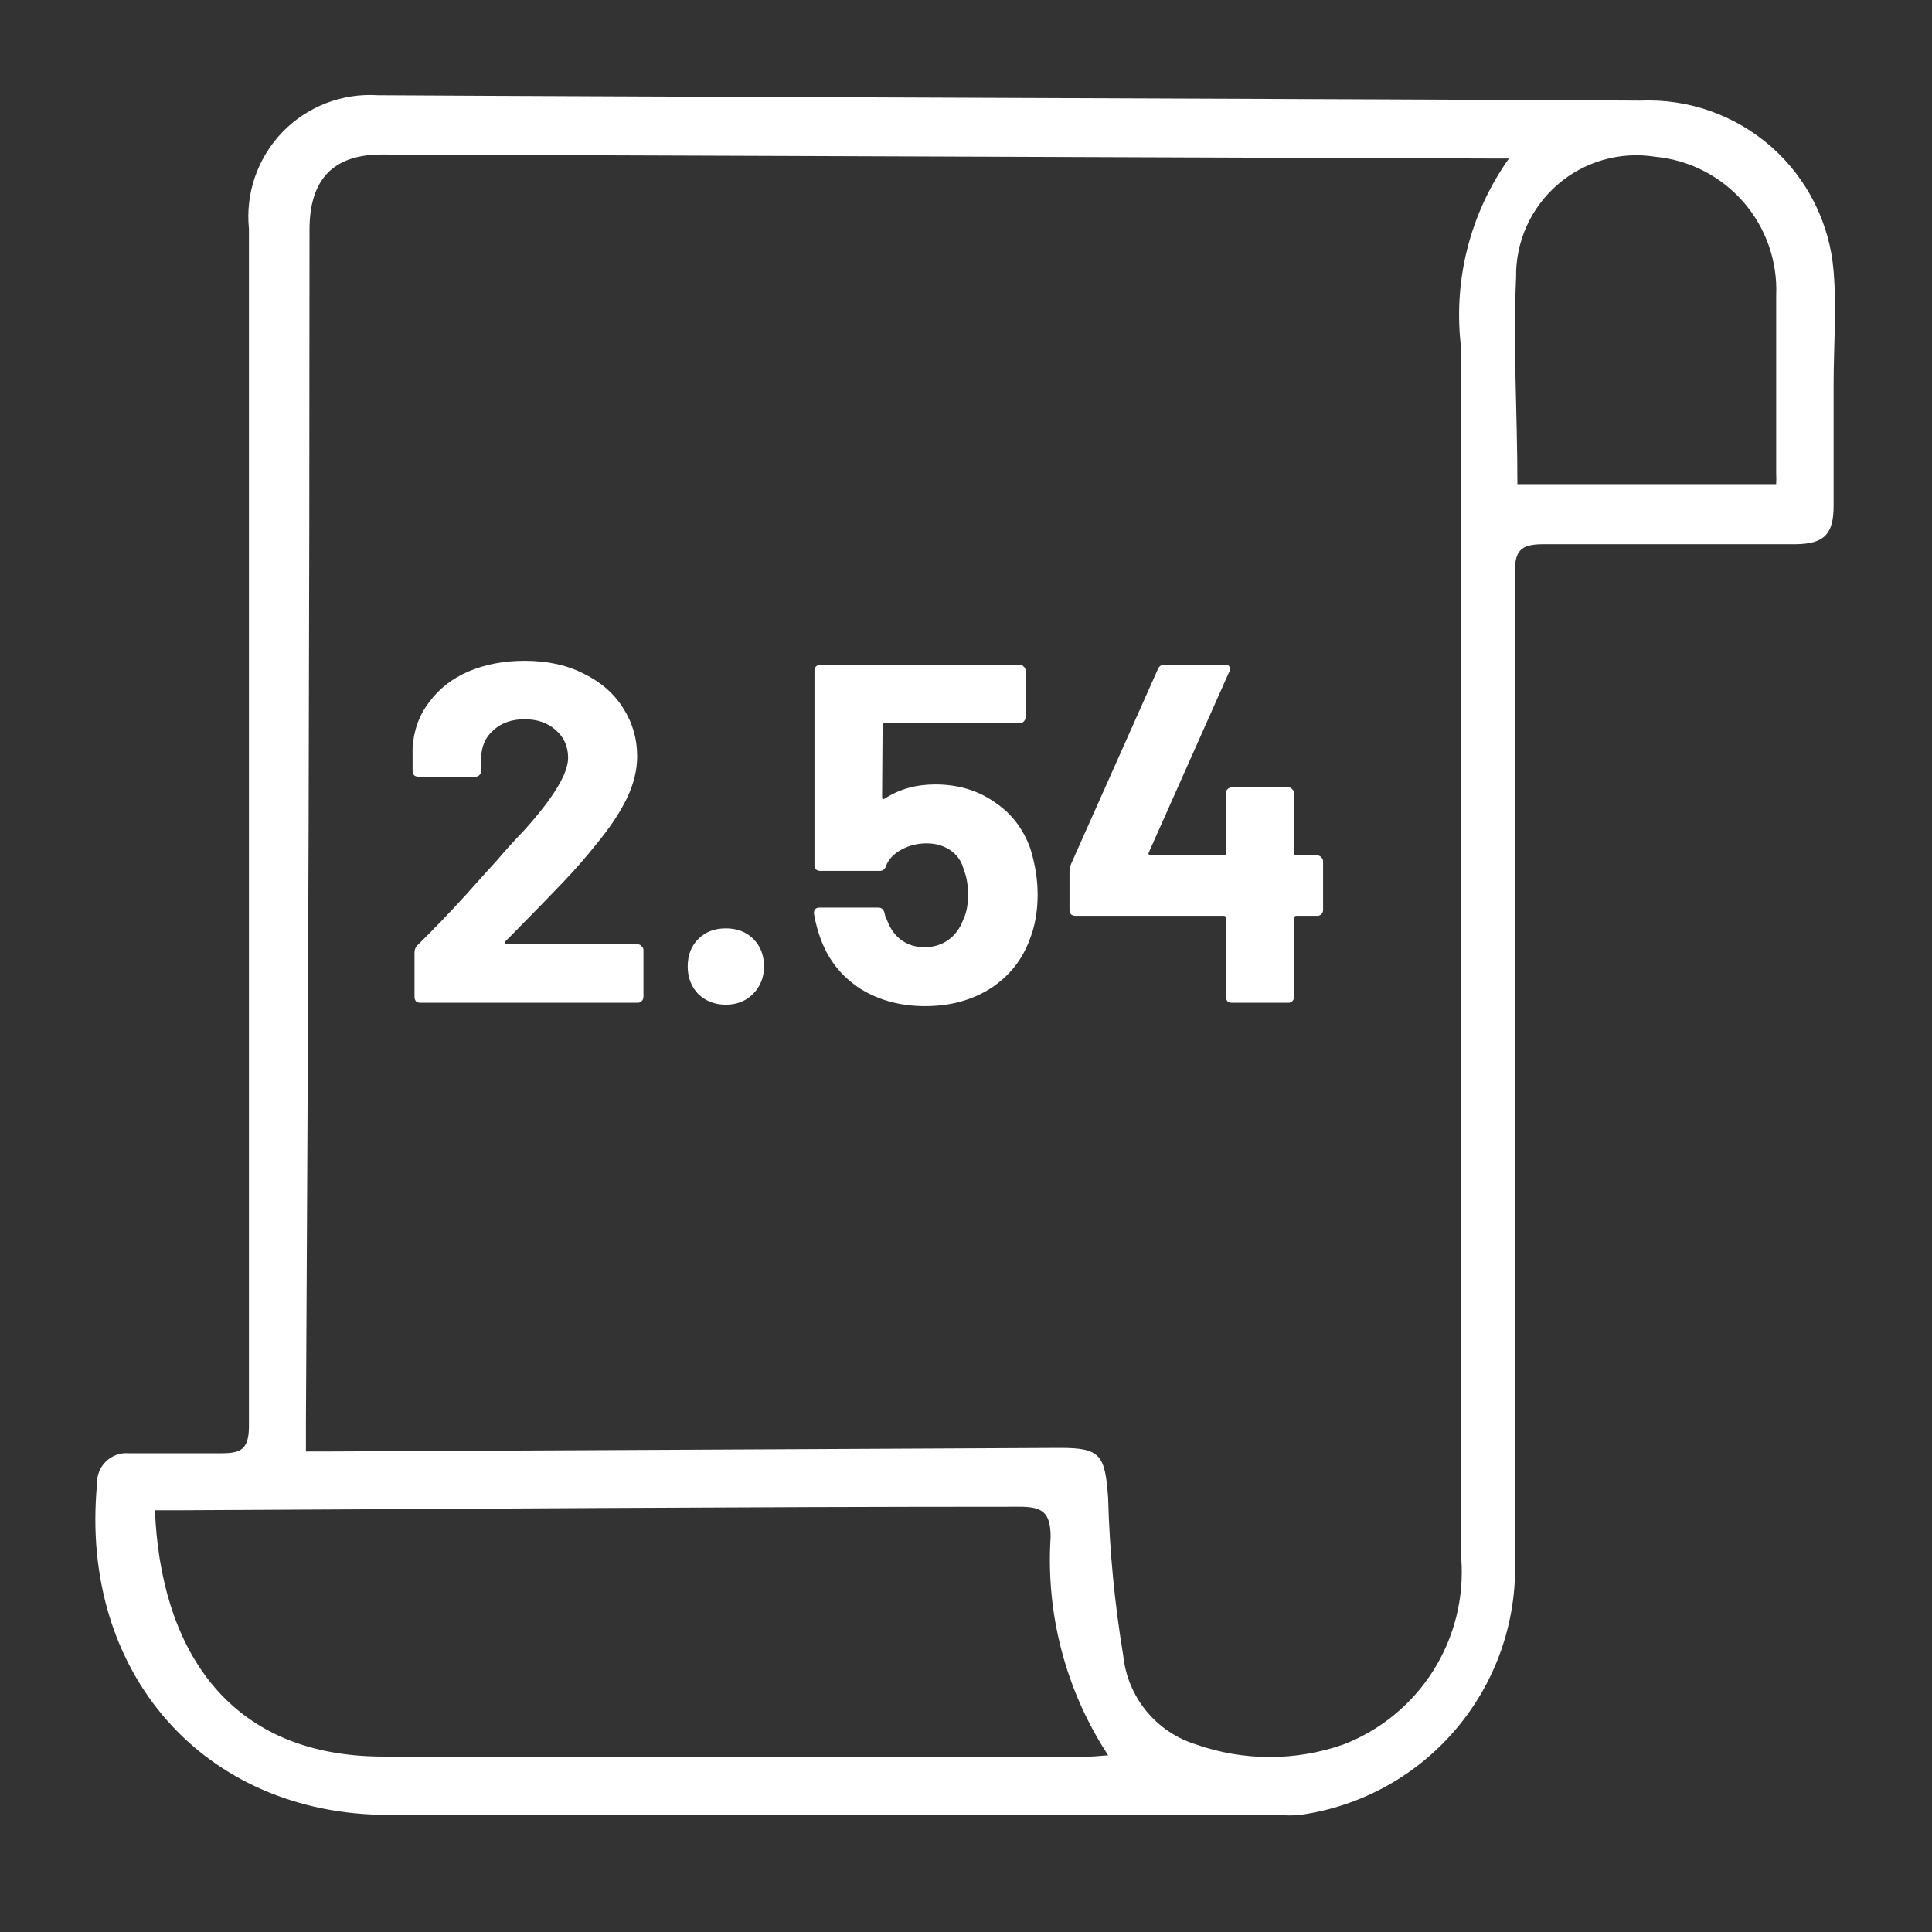
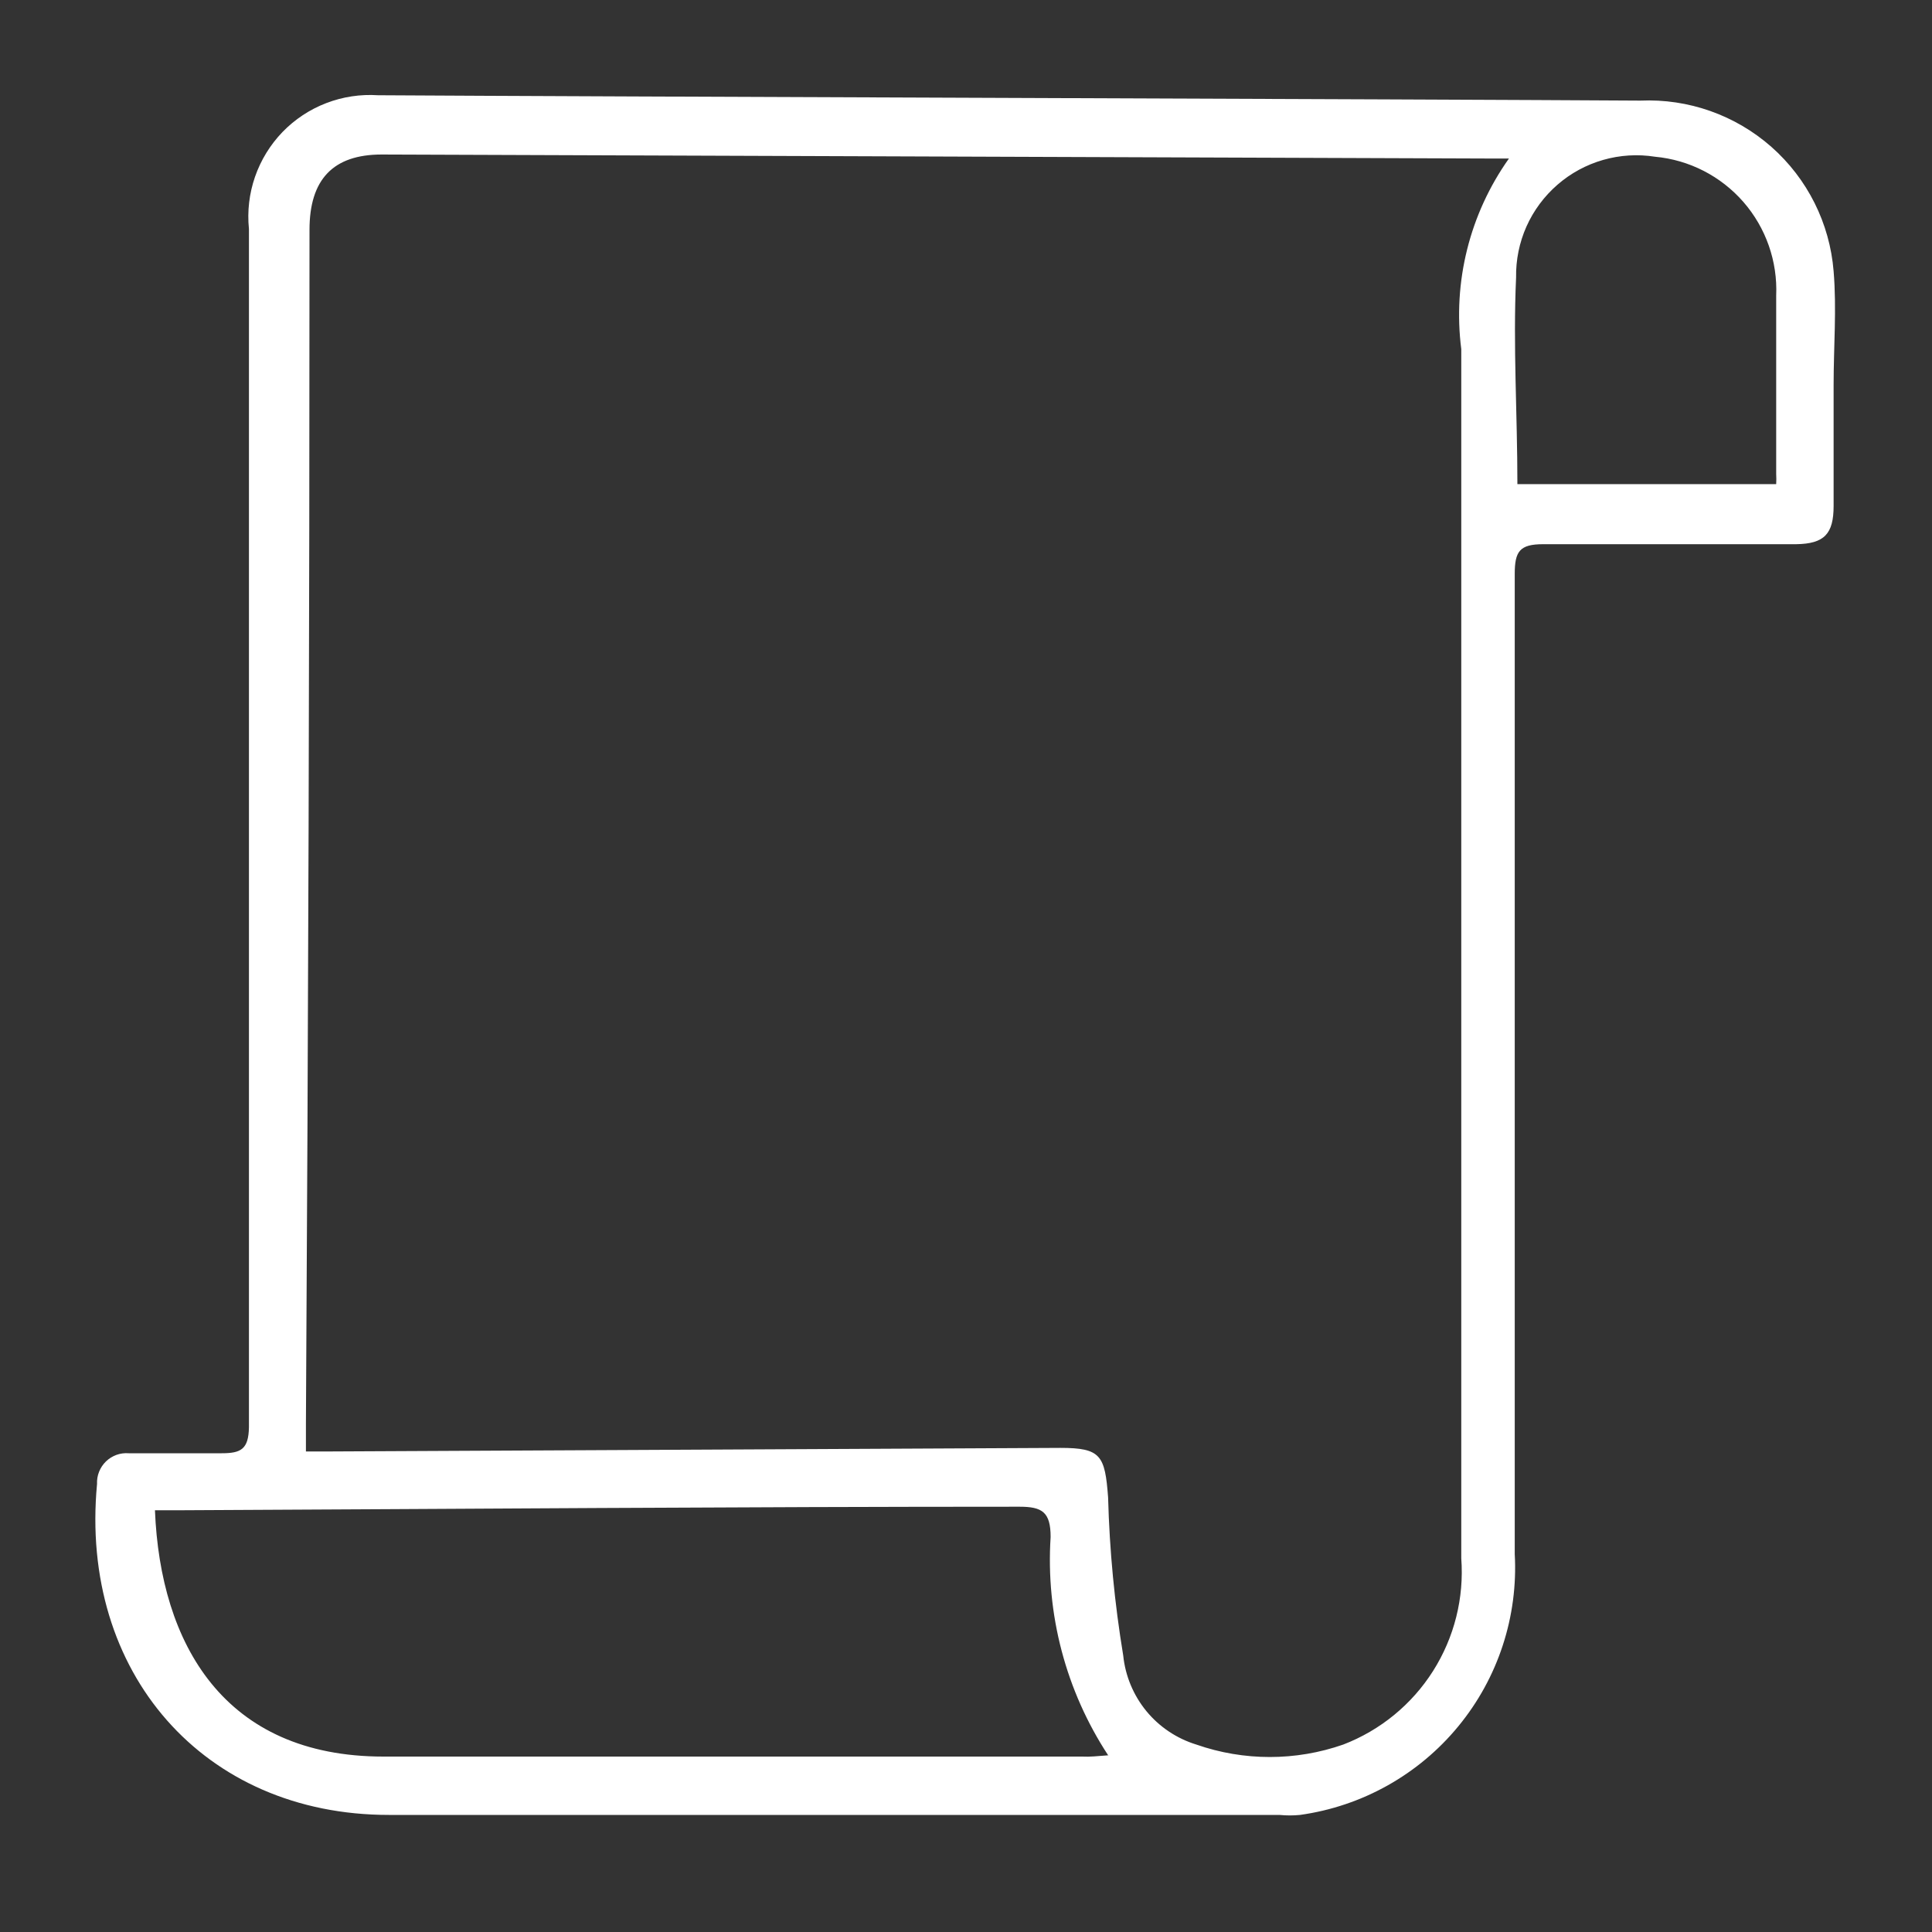
<svg xmlns="http://www.w3.org/2000/svg" width="40" height="40" viewBox="0 0 40 40" fill="none">
  <rect x="0" y="0" width="40" height="40" fill="#333333" stroke="none" />
  <path d="M33.961 2.083C34.956 2.039 35.928 2.383 36.675 3.041C37.421 3.7 37.883 4.622 37.963 5.615C38.028 6.389 37.963 7.182 37.963 7.966C37.963 8.75 37.963 9.635 37.963 10.474C37.963 11.055 37.77 11.258 37.189 11.267C35.446 11.267 33.694 11.267 31.951 11.267C31.462 11.267 31.361 11.415 31.361 11.885C31.361 18.644 31.361 25.404 31.361 32.172C31.433 33.466 31.017 34.74 30.193 35.741C29.37 36.742 28.2 37.397 26.916 37.576C26.775 37.59 26.633 37.59 26.492 37.576H8.049C4.222 37.576 1.641 34.634 2.009 30.724C2.005 30.638 2.019 30.552 2.051 30.472C2.083 30.391 2.131 30.319 2.193 30.258C2.255 30.198 2.329 30.152 2.41 30.122C2.491 30.093 2.578 30.081 2.664 30.088C3.31 30.088 3.946 30.088 4.591 30.088C4.988 30.088 5.145 30.005 5.154 29.553C5.154 22.988 5.154 16.431 5.154 9.875C5.154 8.16 5.154 6.445 5.154 4.739C5.117 4.374 5.16 4.006 5.28 3.66C5.4 3.314 5.594 2.998 5.848 2.734C6.103 2.471 6.412 2.266 6.754 2.135C7.096 2.003 7.462 1.948 7.828 1.972C12.282 2 29.664 2.055 33.961 2.083ZM31.241 3.282H30.844L7.902 3.199C6.897 3.199 6.408 3.715 6.408 4.757C6.408 12.989 6.383 21.223 6.334 29.461C6.334 29.645 6.334 29.839 6.334 30.051H6.823L21.955 29.977C22.794 29.977 22.877 30.134 22.942 31.001C22.971 32.098 23.076 33.192 23.255 34.275C23.298 34.697 23.465 35.097 23.733 35.425C24.002 35.753 24.362 35.994 24.768 36.119C25.753 36.463 26.826 36.463 27.811 36.119C28.578 35.824 29.23 35.29 29.67 34.596C30.11 33.901 30.315 33.084 30.254 32.264C30.254 23.922 30.254 15.577 30.254 7.228C30.076 5.836 30.428 4.427 31.241 3.282V3.282ZM22.942 36.34C22.066 35.003 21.649 33.417 21.752 31.822C21.752 31.305 21.577 31.195 21.107 31.195C15.325 31.195 9.552 31.241 3.771 31.268H3.208C3.319 34.035 4.637 36.368 7.939 36.368H22.407C22.564 36.377 22.711 36.359 22.969 36.34H22.942ZM31.416 10.023H36.774C36.778 9.952 36.778 9.881 36.774 9.81C36.774 8.593 36.774 7.376 36.774 6.122C36.805 5.412 36.562 4.717 36.095 4.181C35.628 3.646 34.973 3.31 34.266 3.245C33.907 3.188 33.54 3.211 33.191 3.311C32.842 3.411 32.519 3.586 32.245 3.825C31.971 4.063 31.752 4.358 31.604 4.689C31.456 5.021 31.383 5.381 31.389 5.744C31.324 7.164 31.416 8.566 31.416 10.023Z" fill="white" />
-   <path d="M10.462 19.491C10.448 19.504 10.445 19.517 10.452 19.531C10.459 19.544 10.472 19.551 10.492 19.551H13.202C13.235 19.551 13.262 19.564 13.282 19.591C13.309 19.611 13.322 19.637 13.322 19.671V20.641C13.322 20.674 13.309 20.704 13.282 20.731C13.262 20.751 13.235 20.761 13.202 20.761H8.702C8.668 20.761 8.639 20.751 8.612 20.731C8.592 20.704 8.582 20.674 8.582 20.641V19.721C8.582 19.661 8.602 19.611 8.642 19.571C8.969 19.251 9.302 18.904 9.642 18.531C9.982 18.151 10.195 17.914 10.282 17.821C10.469 17.601 10.659 17.391 10.852 17.191C11.459 16.517 11.762 16.017 11.762 15.691C11.762 15.457 11.678 15.267 11.512 15.121C11.345 14.967 11.129 14.891 10.862 14.891C10.595 14.891 10.379 14.967 10.212 15.121C10.045 15.267 9.962 15.464 9.962 15.711V15.961C9.962 15.994 9.948 16.024 9.922 16.051C9.902 16.071 9.875 16.081 9.842 16.081H8.662C8.629 16.081 8.598 16.071 8.572 16.051C8.552 16.024 8.542 15.994 8.542 15.961V15.491C8.562 15.131 8.675 14.814 8.882 14.541C9.088 14.261 9.362 14.047 9.702 13.901C10.049 13.754 10.435 13.681 10.862 13.681C11.335 13.681 11.745 13.771 12.092 13.951C12.445 14.124 12.715 14.361 12.902 14.661C13.095 14.961 13.192 15.294 13.192 15.661C13.192 15.941 13.122 16.227 12.982 16.521C12.842 16.814 12.632 17.131 12.352 17.471C12.145 17.731 11.922 17.987 11.682 18.241C11.442 18.494 11.085 18.861 10.612 19.341L10.462 19.491ZM15.027 20.801C14.801 20.801 14.611 20.727 14.457 20.581C14.311 20.427 14.238 20.237 14.238 20.011C14.238 19.777 14.311 19.587 14.457 19.441C14.604 19.294 14.794 19.221 15.027 19.221C15.261 19.221 15.451 19.294 15.598 19.441C15.744 19.587 15.818 19.777 15.818 20.011C15.818 20.237 15.741 20.427 15.588 20.581C15.441 20.727 15.254 20.801 15.027 20.801ZM21.333 17.571C21.433 17.897 21.483 18.214 21.483 18.521C21.483 18.861 21.43 19.167 21.323 19.441C21.169 19.867 20.899 20.207 20.513 20.461C20.126 20.707 19.673 20.831 19.153 20.831C18.646 20.831 18.2 20.711 17.813 20.471C17.433 20.224 17.163 19.891 17.003 19.471C16.936 19.297 16.886 19.114 16.853 18.921V18.901C16.853 18.827 16.893 18.791 16.973 18.791H18.183C18.25 18.791 18.293 18.827 18.313 18.901C18.32 18.941 18.329 18.974 18.343 19.001C18.356 19.027 18.366 19.051 18.373 19.071C18.439 19.244 18.54 19.377 18.673 19.471C18.806 19.564 18.963 19.611 19.143 19.611C19.329 19.611 19.493 19.561 19.633 19.461C19.773 19.361 19.876 19.221 19.943 19.041C20.009 18.907 20.043 18.734 20.043 18.521C20.043 18.327 20.013 18.154 19.953 18.001C19.906 17.827 19.813 17.694 19.673 17.601C19.533 17.507 19.369 17.461 19.183 17.461C18.996 17.461 18.823 17.504 18.663 17.591C18.503 17.677 18.396 17.791 18.343 17.931C18.323 17.997 18.279 18.031 18.213 18.031H16.983C16.95 18.031 16.919 18.021 16.893 18.001C16.873 17.974 16.863 17.944 16.863 17.911V13.881C16.863 13.847 16.873 13.821 16.893 13.801C16.919 13.774 16.95 13.761 16.983 13.761H21.113C21.146 13.761 21.173 13.774 21.193 13.801C21.22 13.821 21.233 13.847 21.233 13.881V14.851C21.233 14.884 21.22 14.914 21.193 14.941C21.173 14.961 21.146 14.971 21.113 14.971H18.323C18.29 14.971 18.273 14.987 18.273 15.021L18.263 16.501C18.263 16.547 18.283 16.557 18.323 16.531C18.623 16.337 18.97 16.241 19.363 16.241C19.829 16.241 20.236 16.361 20.583 16.601C20.936 16.834 21.186 17.157 21.333 17.571ZM27.273 17.711C27.307 17.711 27.334 17.724 27.354 17.751C27.38 17.771 27.393 17.797 27.393 17.831V18.841C27.393 18.874 27.38 18.904 27.354 18.931C27.334 18.951 27.307 18.961 27.273 18.961H26.843C26.81 18.961 26.794 18.977 26.794 19.011V20.641C26.794 20.674 26.78 20.704 26.753 20.731C26.733 20.751 26.707 20.761 26.674 20.761H25.503C25.47 20.761 25.44 20.751 25.413 20.731C25.393 20.704 25.384 20.674 25.384 20.641V19.011C25.384 18.977 25.367 18.961 25.334 18.961H22.264C22.23 18.961 22.2 18.951 22.174 18.931C22.154 18.904 22.143 18.874 22.143 18.841V18.041C22.143 18.001 22.154 17.951 22.174 17.891L23.974 13.851C24 13.791 24.047 13.761 24.113 13.761H25.363C25.41 13.761 25.44 13.774 25.453 13.801C25.474 13.821 25.474 13.854 25.453 13.901L23.784 17.651C23.777 17.664 23.777 17.677 23.784 17.691C23.79 17.704 23.8 17.711 23.814 17.711H25.334C25.367 17.711 25.384 17.694 25.384 17.661V16.421C25.384 16.387 25.393 16.361 25.413 16.341C25.44 16.314 25.47 16.301 25.503 16.301H26.674C26.707 16.301 26.733 16.314 26.753 16.341C26.78 16.361 26.794 16.387 26.794 16.421V17.661C26.794 17.694 26.81 17.711 26.843 17.711H27.273Z" fill="white" />
</svg>